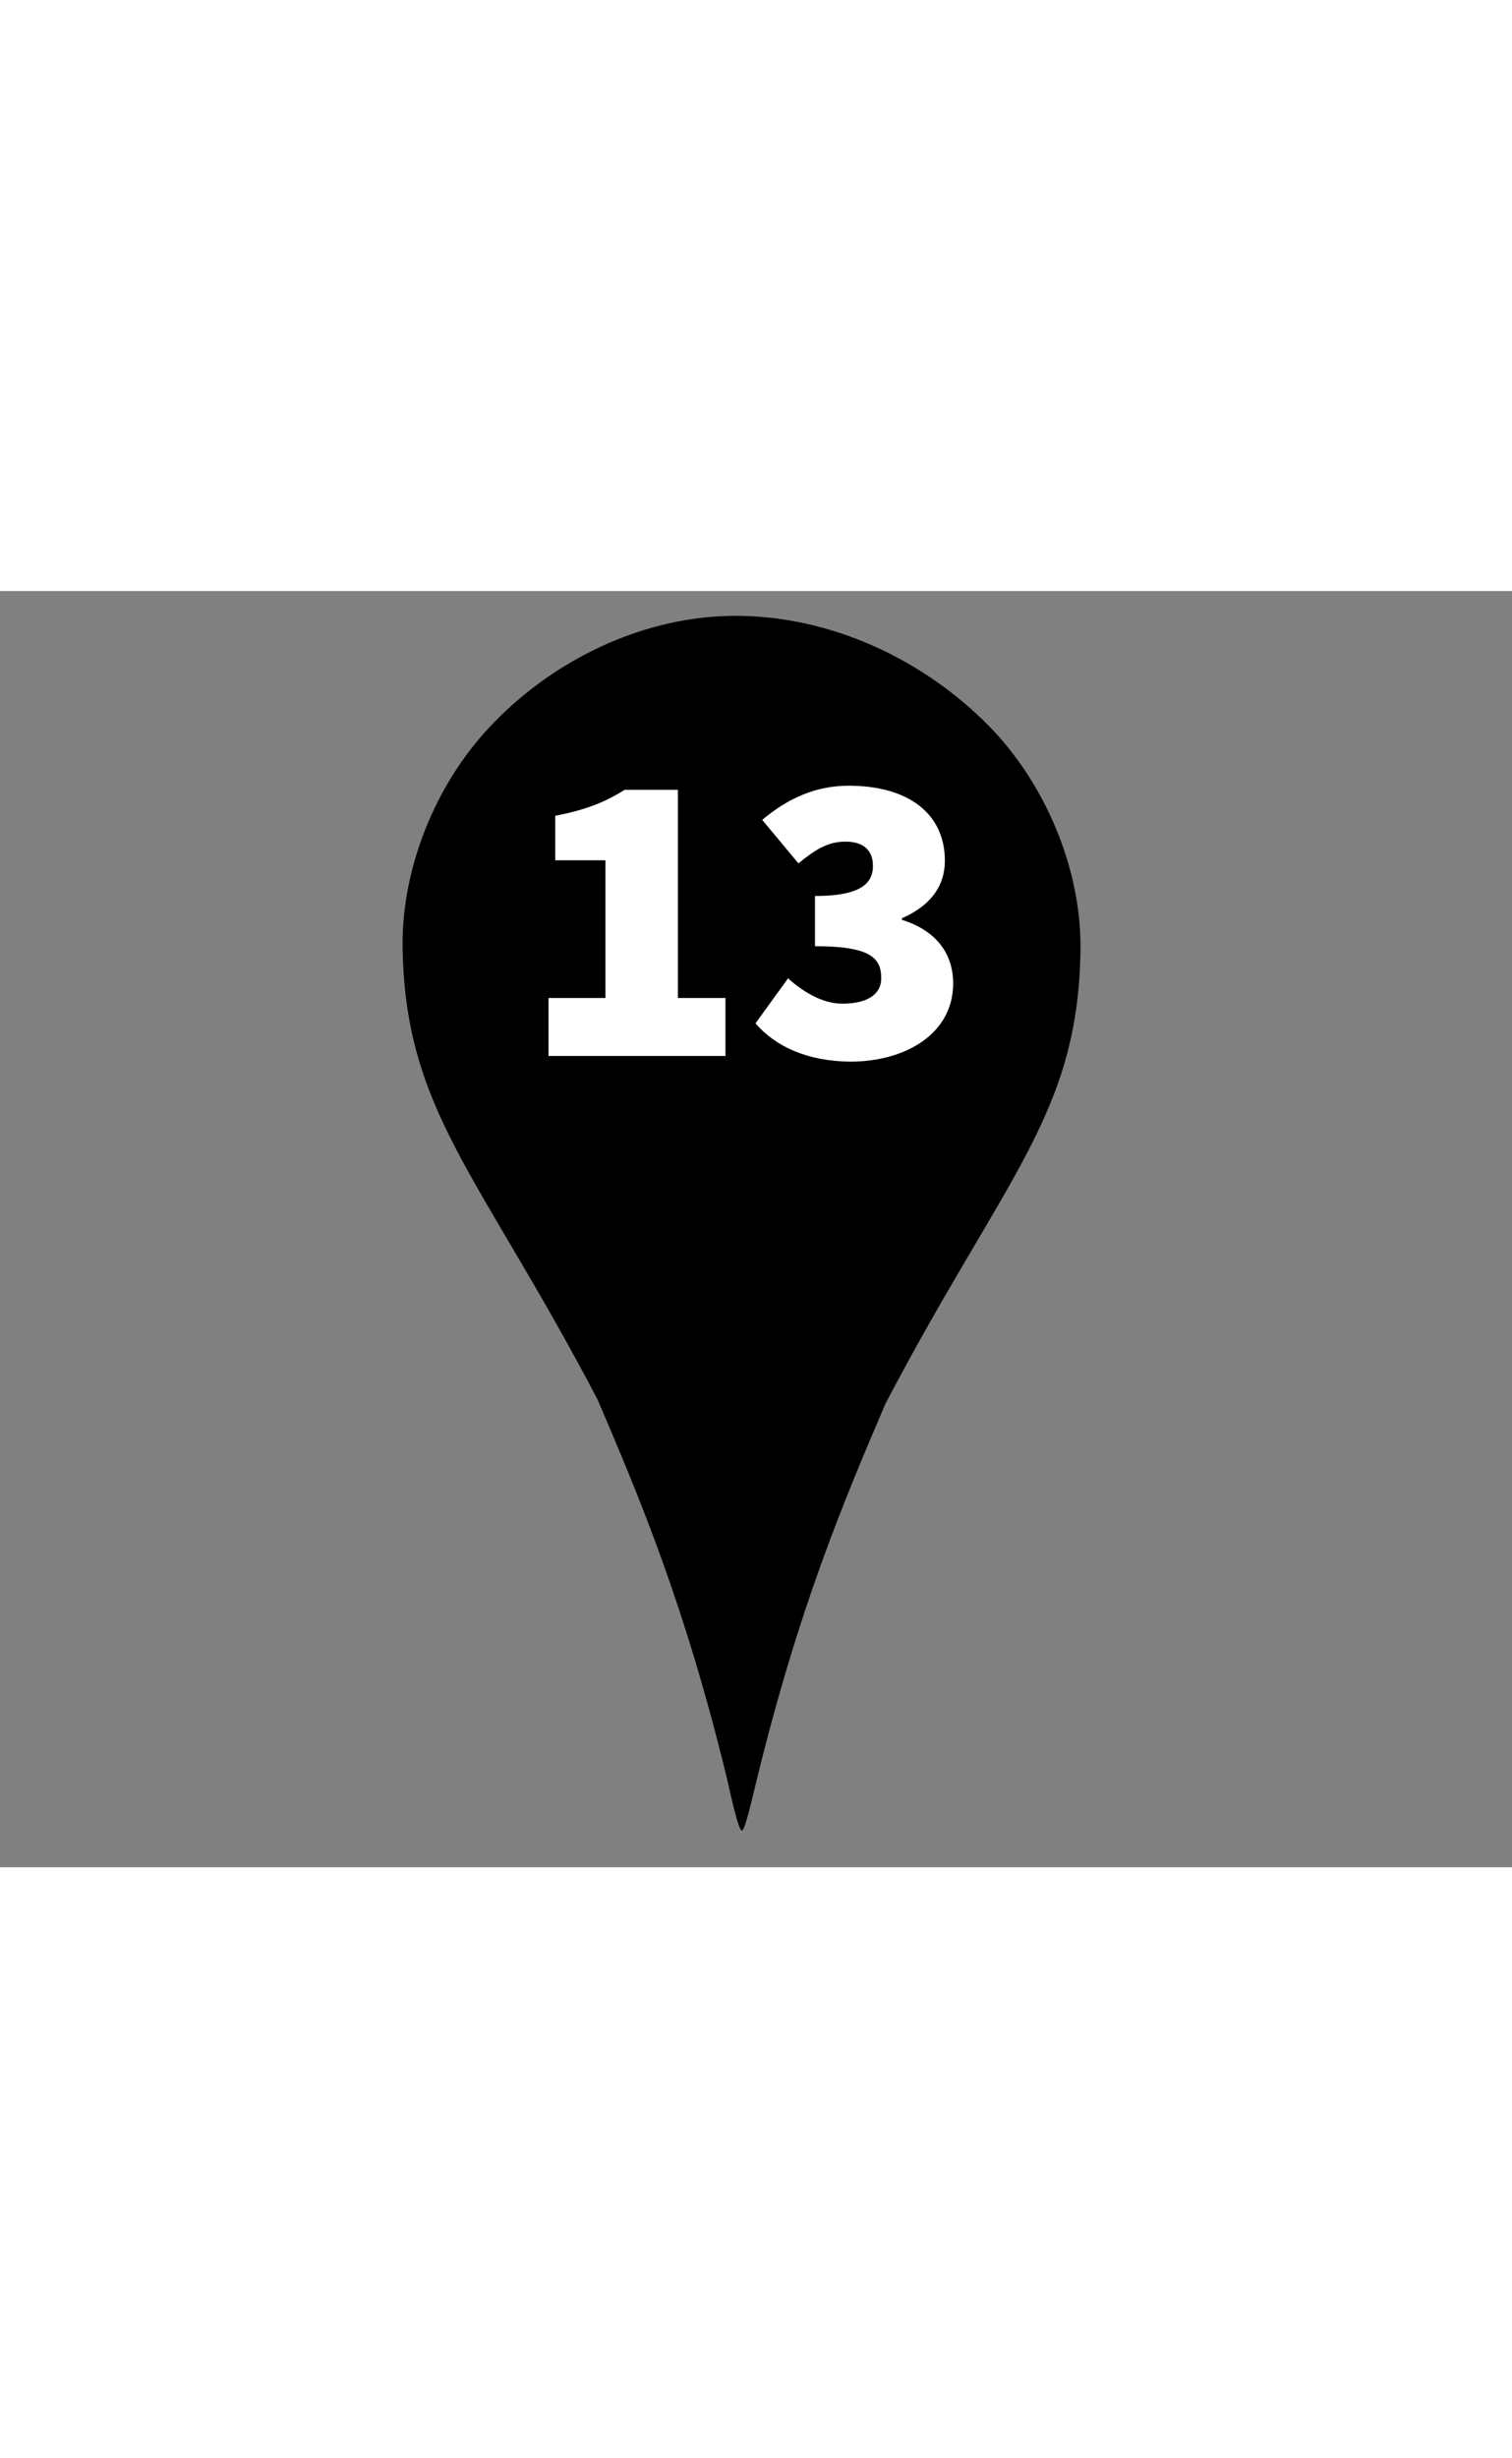
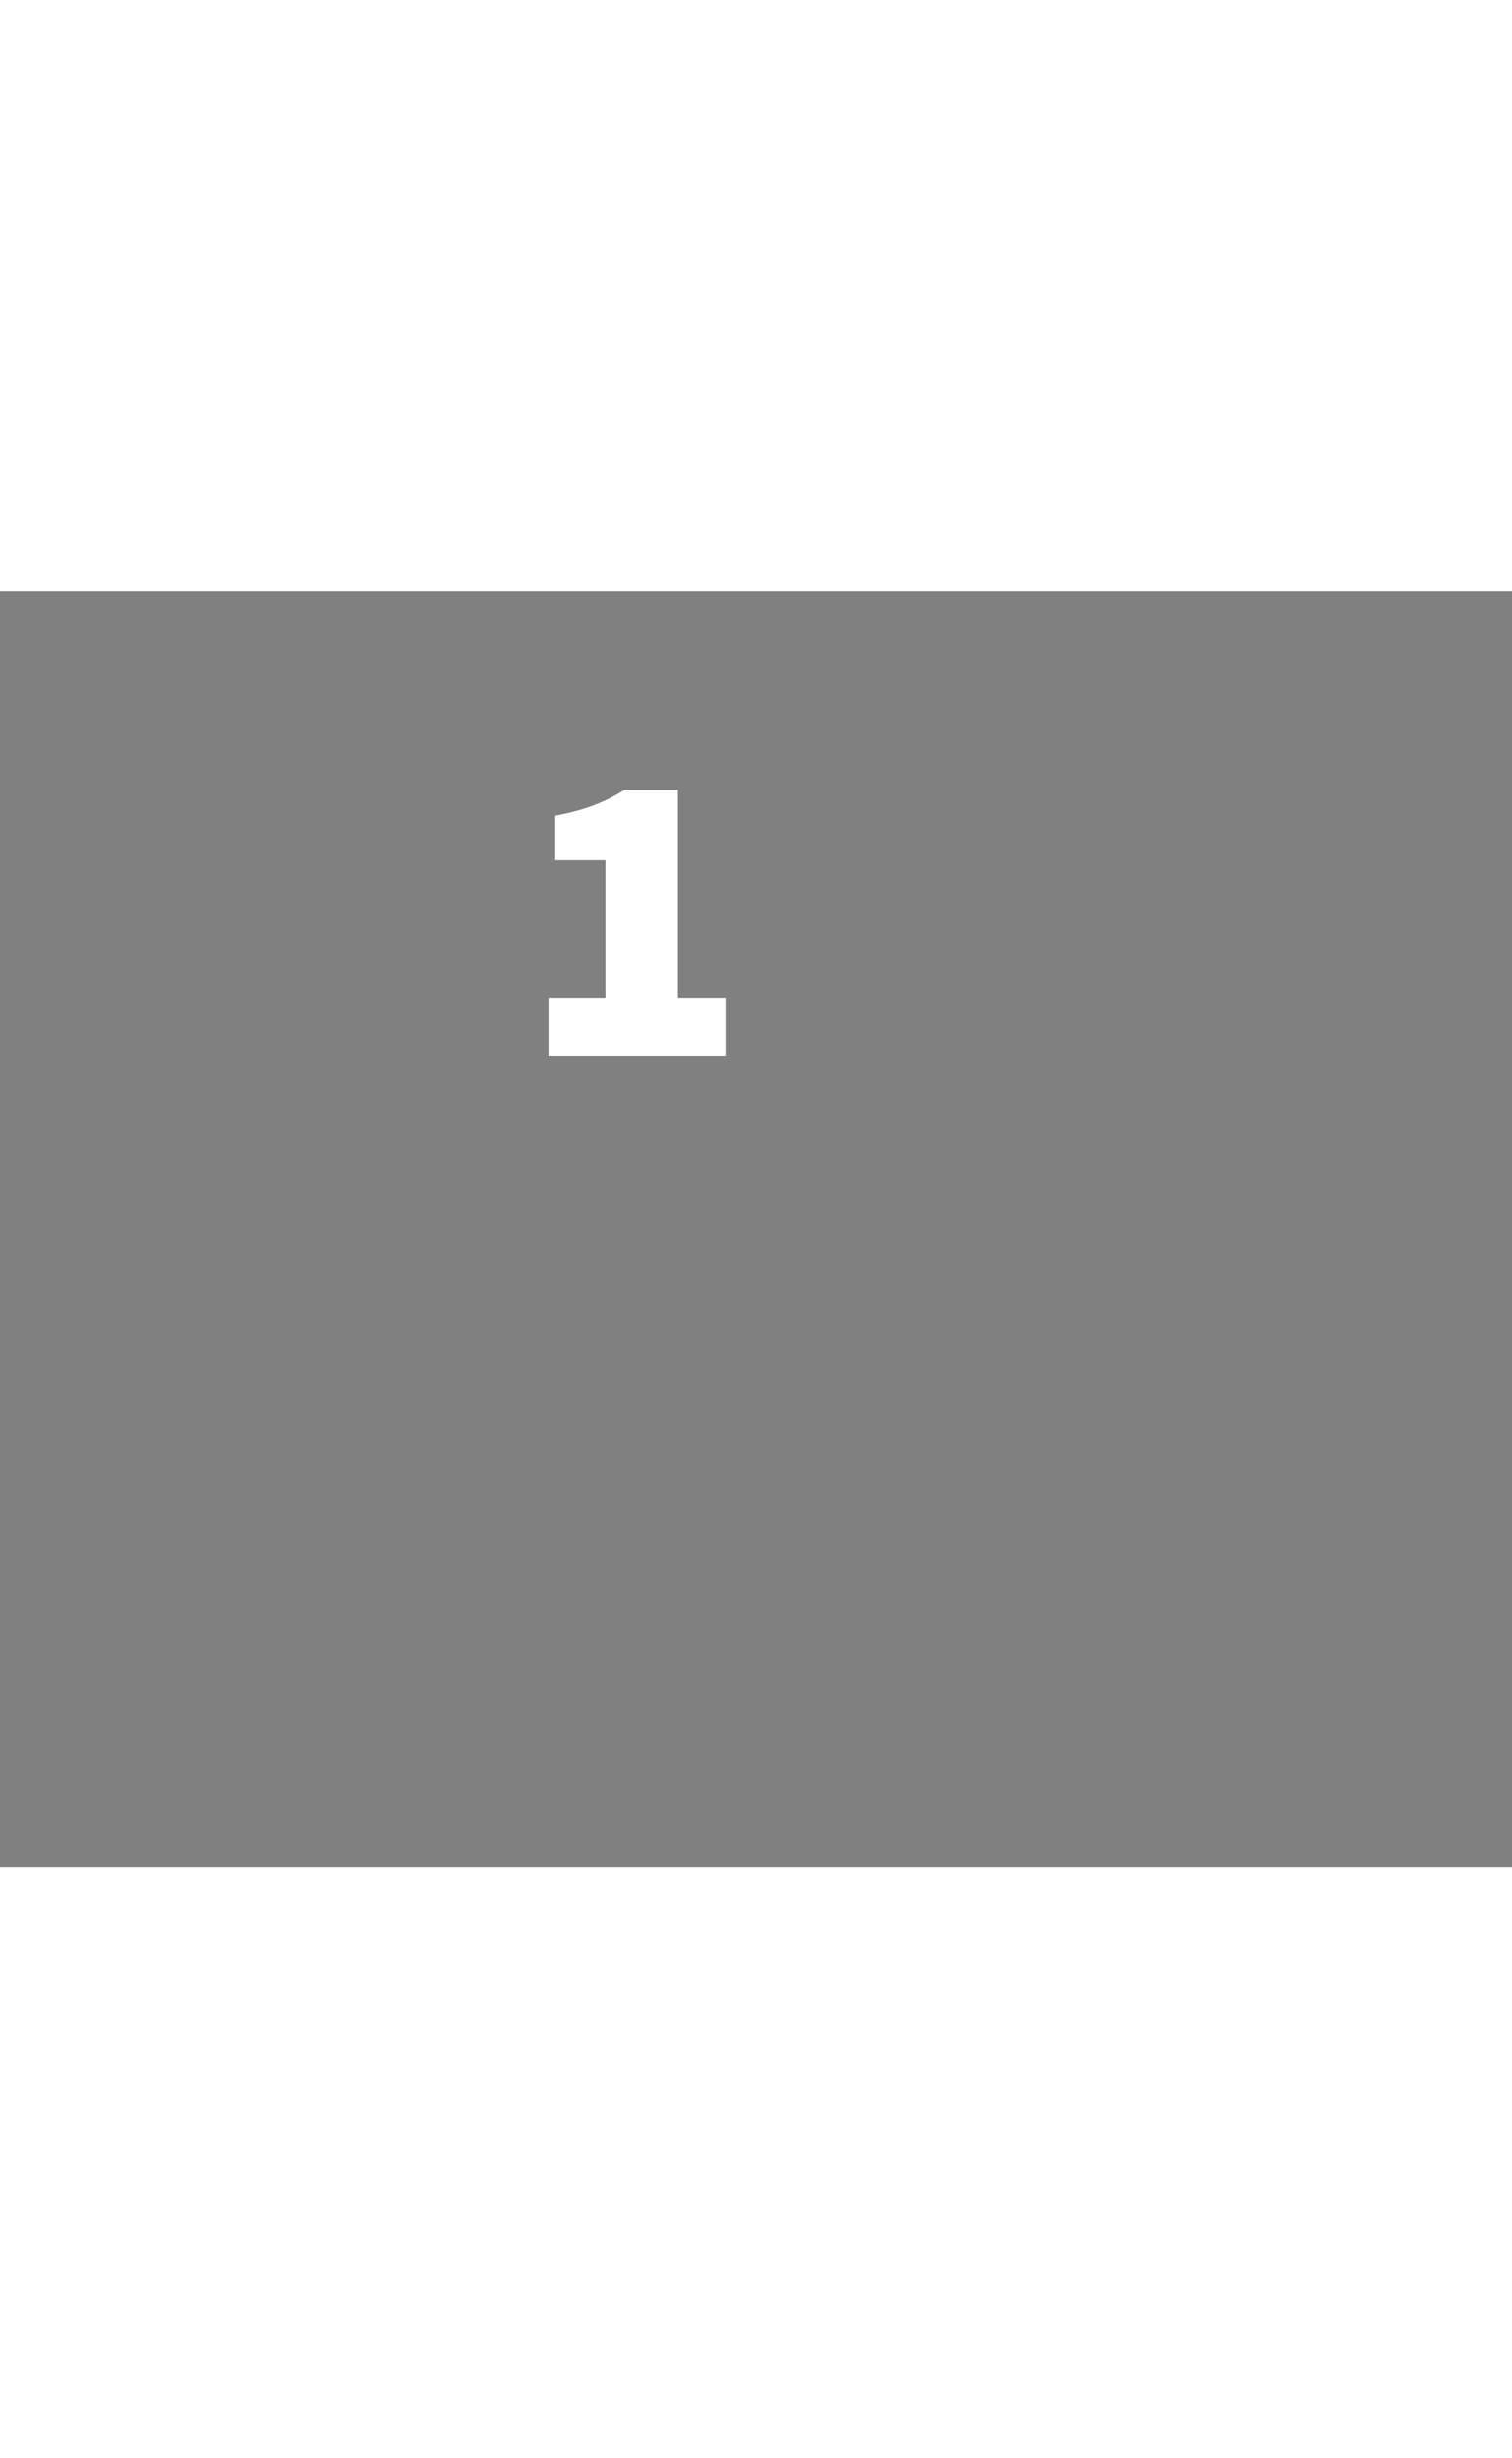
<svg xmlns="http://www.w3.org/2000/svg" version="1.1" id="svg3455" x="0px" y="0px" viewBox="0 0 292.2 246.5" style="enable-background:new 0 0 292.2 246.5;" xml:space="preserve" width="64" height="104">
  <rect x="0" y="0" width="292.2" height="246.5" fill="#808080" stroke="none" />
  <style type="text/css">
	.marker_farbe{fill:#000000;}
	.letter{fill:#FFFFFF;}
</style>
-   <path id="Pin" class="marker_farbe" d="M94.5,26.4  C84.1,37.5,77.6,53.6,77.8,68.8c0.5,31.7,14.8,43.7,37.7,87.4c8.2,19.2,16.8,39.5,25,73.2c1.1,5,2.2,9.6,2.8,10  c0.5,0.4,1.6-4.2,2.8-9.2c8.2-33.7,16.8-54,25-73.2c22.9-43.7,37.2-55.7,37.7-87.4c0.3-15.2-6.3-31.3-16.6-42.4  c-11.9-12.7-29.7-22-48.8-22.4S106.3,13.7,94.5,26.4L94.5,26.4z" />
  <g id="13" class="letter">
    <path d="M106,78.6h11V52h-9.7v-8.6c5.8-1.1,9.6-2.6,13.4-5H131v40.2h9.2v11.2H106V78.6z" />
-     <path d="M146,83.5l6.3-8.7c3.2,2.9,6.9,4.9,10.5,4.9c4.5,0,7.5-1.6,7.5-4.9c0-3.9-2-6.2-12.8-6.2v-9.7   c8.6,0,11.2-2.3,11.2-5.8c0-3.1-1.9-4.7-5.3-4.7c-3.4,0-5.8,1.5-9.1,4.2l-7-8.4c5-4.2,10.4-6.6,16.7-6.6c11.3,0,18.6,5.2,18.6,14.5   c0,4.9-2.8,8.7-8.3,11.1v0.3c5.8,1.8,9.9,5.8,9.9,12.3c0,9.7-9.2,15.1-19.9,15.1C156,90.8,149.9,88,146,83.5z" />
  </g>
</svg>